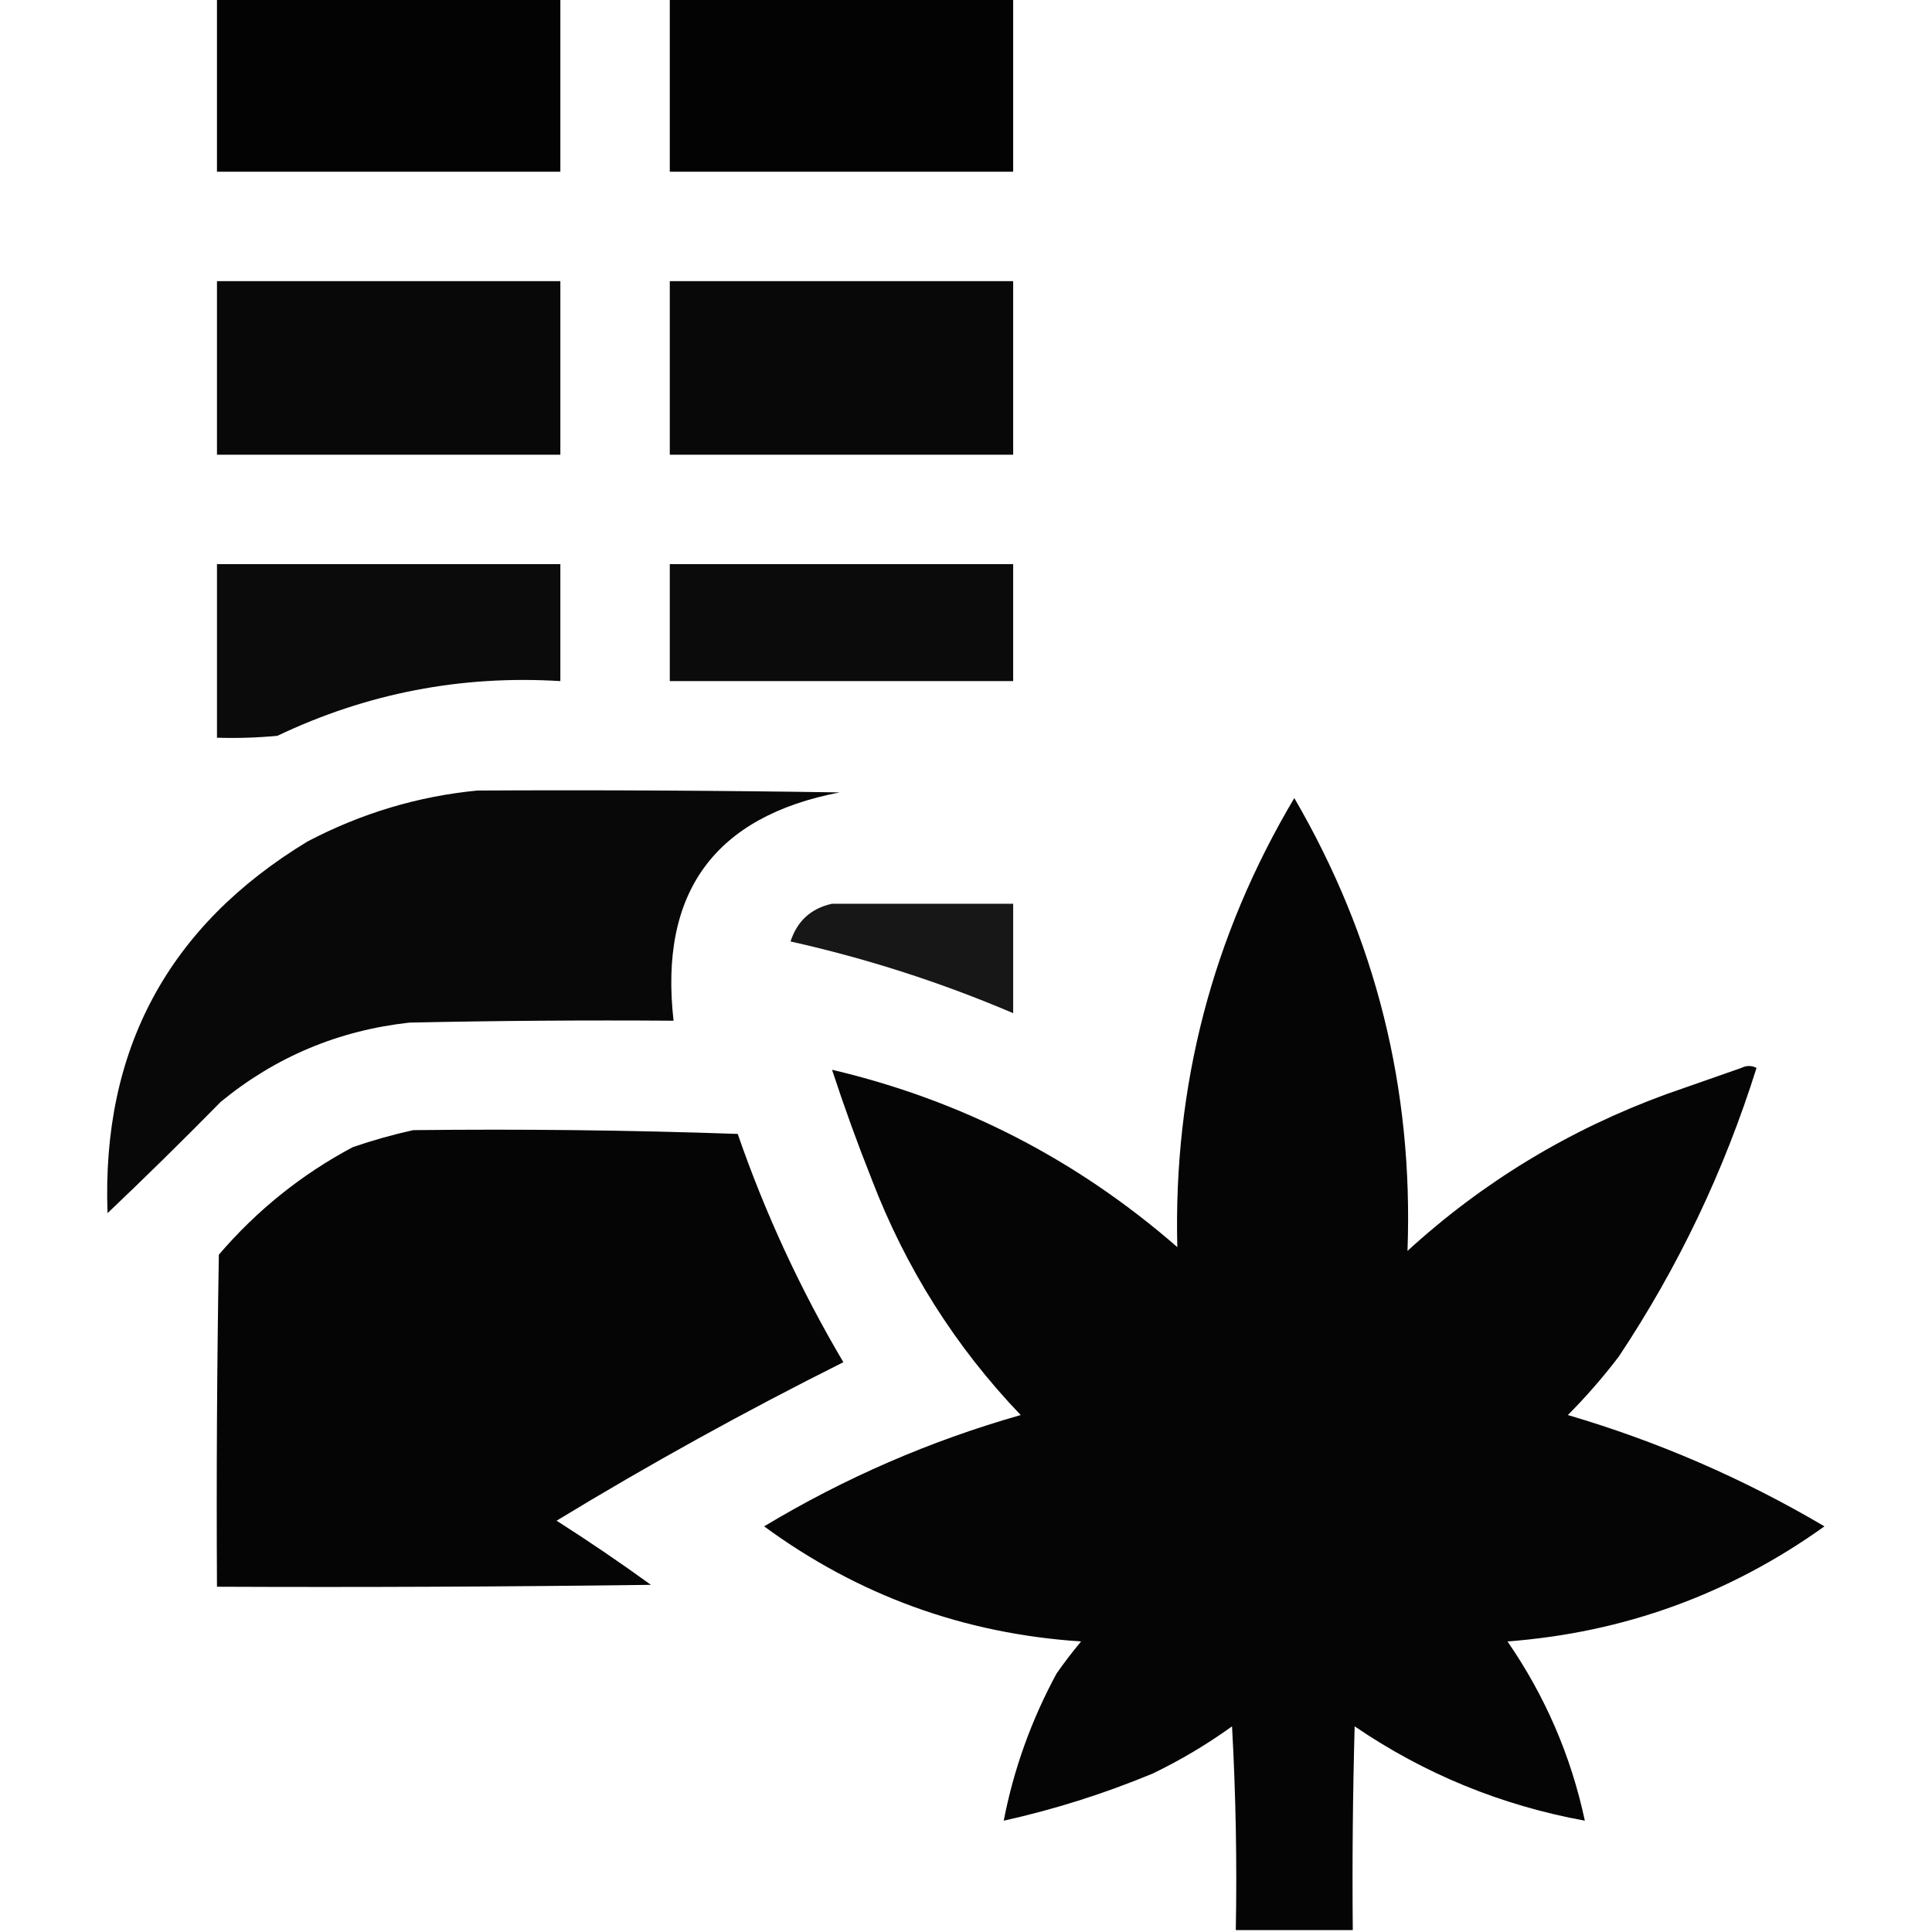
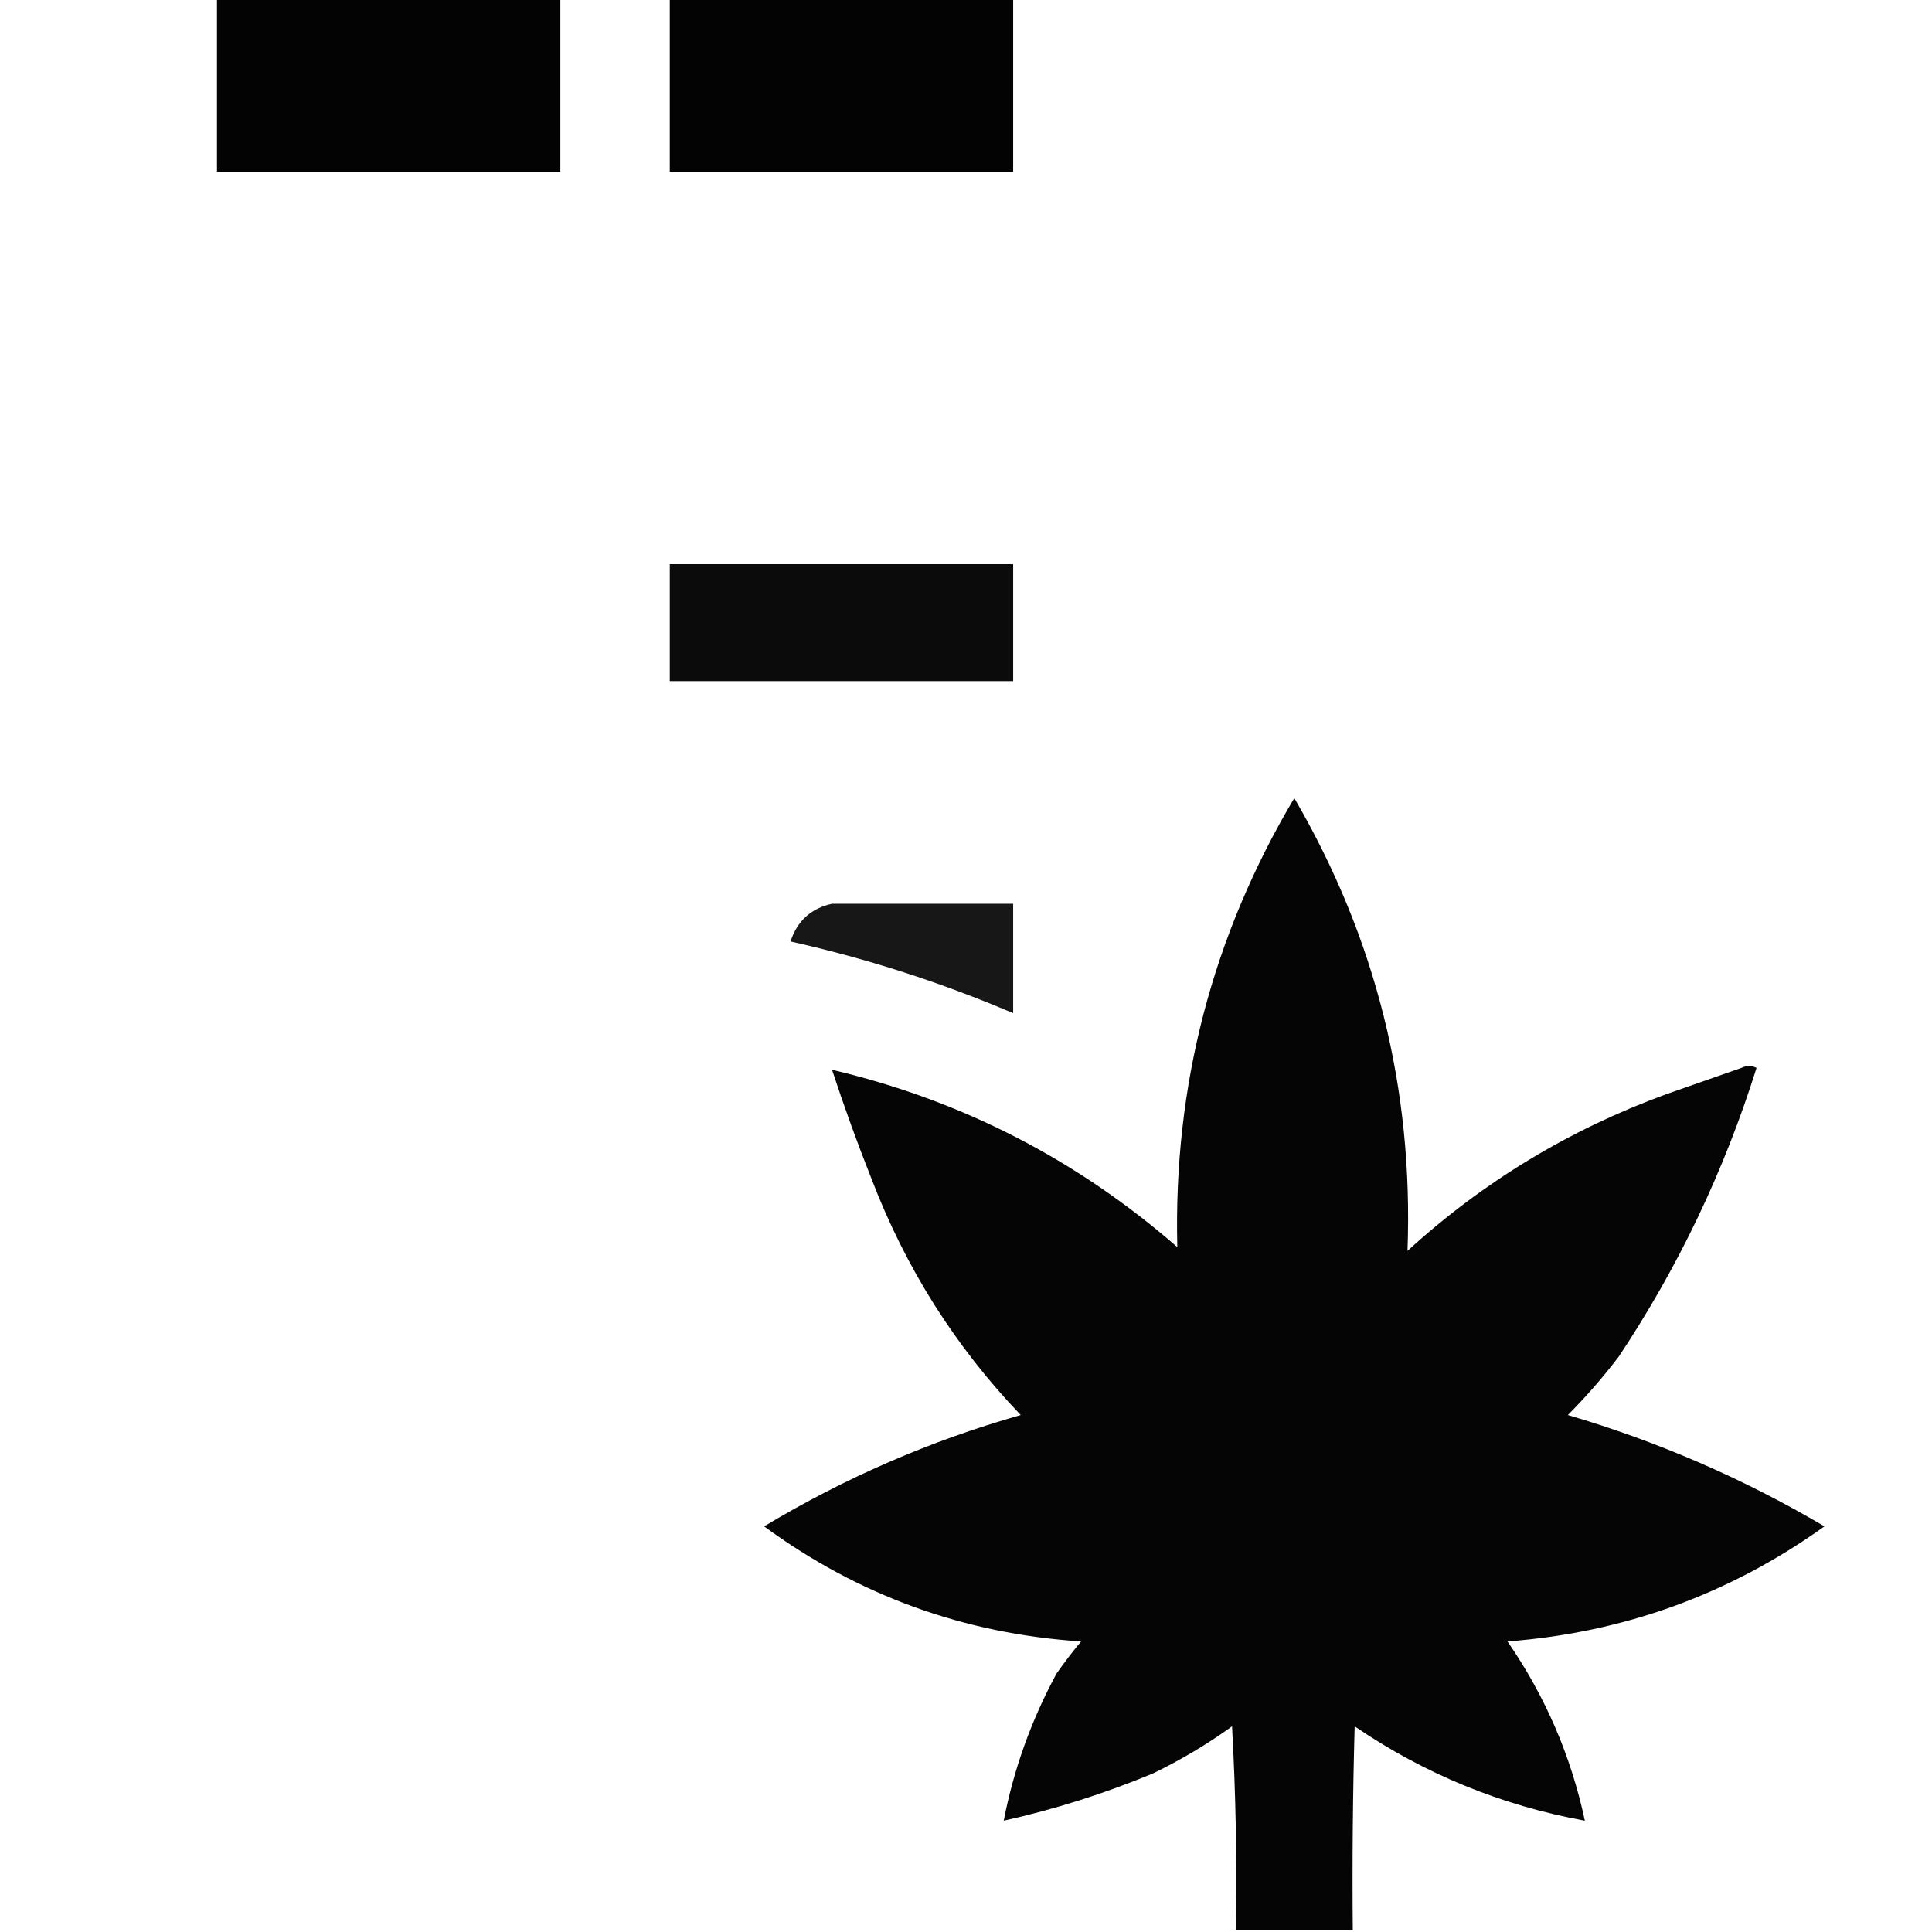
<svg xmlns="http://www.w3.org/2000/svg" version="1.1" width="512px" height="512px" style="shape-rendering:geometricPrecision; text-rendering:geometricPrecision; image-rendering:optimizeQuality; fill-rule:evenodd; clip-rule:evenodd">
  <g>
    <path style="opacity:0.987" fill="#000000" d="M 57.5,-0.5 C 87.833,-0.5 118.167,-0.5 148.5,-0.5C 148.5,14.833 148.5,30.167 148.5,45.5C 118.167,45.5 87.833,45.5 57.5,45.5C 57.5,30.167 57.5,14.833 57.5,-0.5 Z" />
  </g>
  <g>
    <path style="opacity:0.987" fill="#000000" d="M 177.5,-0.5 C 207.833,-0.5 238.167,-0.5 268.5,-0.5C 268.5,14.833 268.5,30.167 268.5,45.5C 238.167,45.5 207.833,45.5 177.5,45.5C 177.5,30.167 177.5,14.833 177.5,-0.5 Z" />
  </g>
  <g>
-     <path style="opacity:0.966" fill="#000000" d="M 57.5,74.5 C 87.833,74.5 118.167,74.5 148.5,74.5C 148.5,89.833 148.5,105.167 148.5,120.5C 118.167,120.5 87.833,120.5 57.5,120.5C 57.5,105.167 57.5,89.833 57.5,74.5 Z" />
-   </g>
+     </g>
  <g>
-     <path style="opacity:0.966" fill="#000000" d="M 177.5,74.5 C 207.833,74.5 238.167,74.5 268.5,74.5C 268.5,89.833 268.5,105.167 268.5,120.5C 238.167,120.5 207.833,120.5 177.5,120.5C 177.5,105.167 177.5,89.833 177.5,74.5 Z" />
-   </g>
+     </g>
  <g>
-     <path style="opacity:0.956" fill="#000000" d="M 57.5,149.5 C 87.833,149.5 118.167,149.5 148.5,149.5C 148.5,159.833 148.5,170.167 148.5,180.5C 122.216,178.88 97.216,183.713 73.5,195C 68.177,195.499 62.844,195.666 57.5,195.5C 57.5,180.167 57.5,164.833 57.5,149.5 Z" />
-   </g>
+     </g>
  <g>
    <path style="opacity:0.955" fill="#000000" d="M 177.5,149.5 C 207.833,149.5 238.167,149.5 268.5,149.5C 268.5,159.833 268.5,170.167 268.5,180.5C 238.167,180.5 207.833,180.5 177.5,180.5C 177.5,170.167 177.5,159.833 177.5,149.5 Z" />
  </g>
  <g>
-     <path style="opacity:0.966" fill="#000000" d="M 126.5,209.5 C 158.502,209.333 190.502,209.5 222.5,210C 189.314,216.391 174.647,236.557 178.5,270.5C 155.164,270.333 131.831,270.5 108.5,271C 89.673,273.087 73.006,280.087 58.5,292C 48.653,302.014 38.653,311.848 28.5,321.5C 26.89,278.217 44.556,245.383 81.5,223C 95.749,215.527 110.749,211.027 126.5,209.5 Z" />
-   </g>
+     </g>
  <g>
    <path style="opacity:0.978" fill="#000000" d="M 358.5,511.5 C 348.167,511.5 337.833,511.5 327.5,511.5C 327.833,493.488 327.5,475.488 326.5,457.5C 319.892,462.264 312.892,466.43 305.5,470C 292.675,475.33 279.509,479.496 266,482.5C 268.639,468.866 273.305,455.866 280,443.5C 282.045,440.577 284.212,437.743 286.5,435C 255.45,432.964 227.45,422.797 202.5,404.5C 223.843,391.663 246.509,381.83 270.5,375C 253.197,356.921 240.031,336.087 231,312.5C 227.201,302.937 223.701,293.27 220.5,283.5C 254.814,291.575 285.314,307.241 312,330.5C 310.934,287.761 321.267,248.095 343,211.5C 364.599,248.564 374.599,288.564 373,331.5C 392.98,313.234 415.814,299.4 441.5,290C 448.167,287.667 454.833,285.333 461.5,283C 462.833,282.333 464.167,282.333 465.5,283C 456.932,310.299 444.765,335.799 429,359.5C 424.854,364.947 420.354,370.114 415.5,375C 439.386,382.018 462.052,391.851 483.5,404.5C 458.352,422.494 430.352,432.661 399.5,435C 409.502,449.5 416.335,465.334 420,482.5C 397.854,478.455 377.521,470.122 359,457.5C 358.5,475.497 358.333,493.497 358.5,511.5 Z" />
  </g>
  <g>
    <path style="opacity:0.908" fill="#000000" d="M 220.5,239.5 C 236.5,239.5 252.5,239.5 268.5,239.5C 268.5,249.167 268.5,258.833 268.5,268.5C 249.438,260.369 229.771,254.035 209.5,249.5C 211.272,244.061 214.938,240.727 220.5,239.5 Z" />
  </g>
  <g>
-     <path style="opacity:0.98" fill="#000000" d="M 109.5,299.5 C 138.174,299.167 166.841,299.5 195.5,300.5C 202.823,321.643 212.156,341.809 223.5,361C 197.555,373.971 172.222,387.971 147.5,403C 156.007,408.419 164.34,414.086 172.5,420C 134.168,420.5 95.835,420.667 57.5,420.5C 57.333,391.165 57.5,361.831 58,332.5C 68.098,320.718 79.931,311.218 93.5,304C 98.874,302.16 104.207,300.66 109.5,299.5 Z" />
-   </g>
+     </g>
</svg>